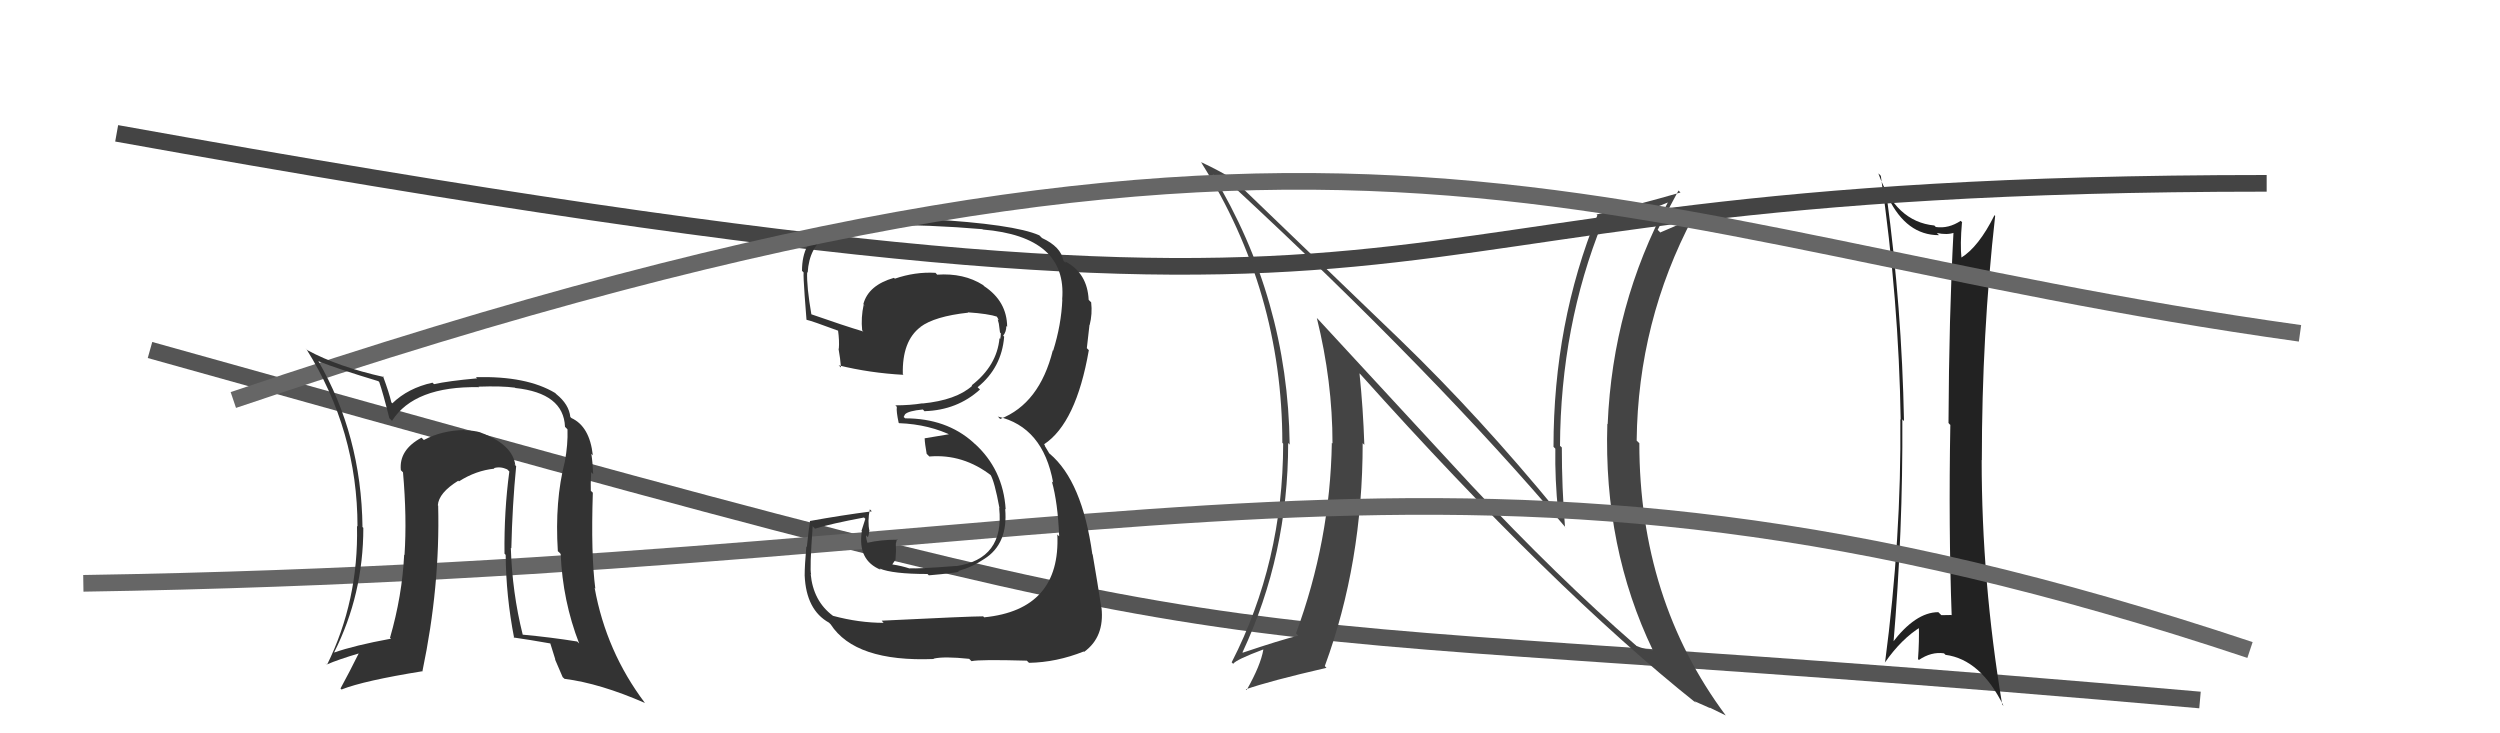
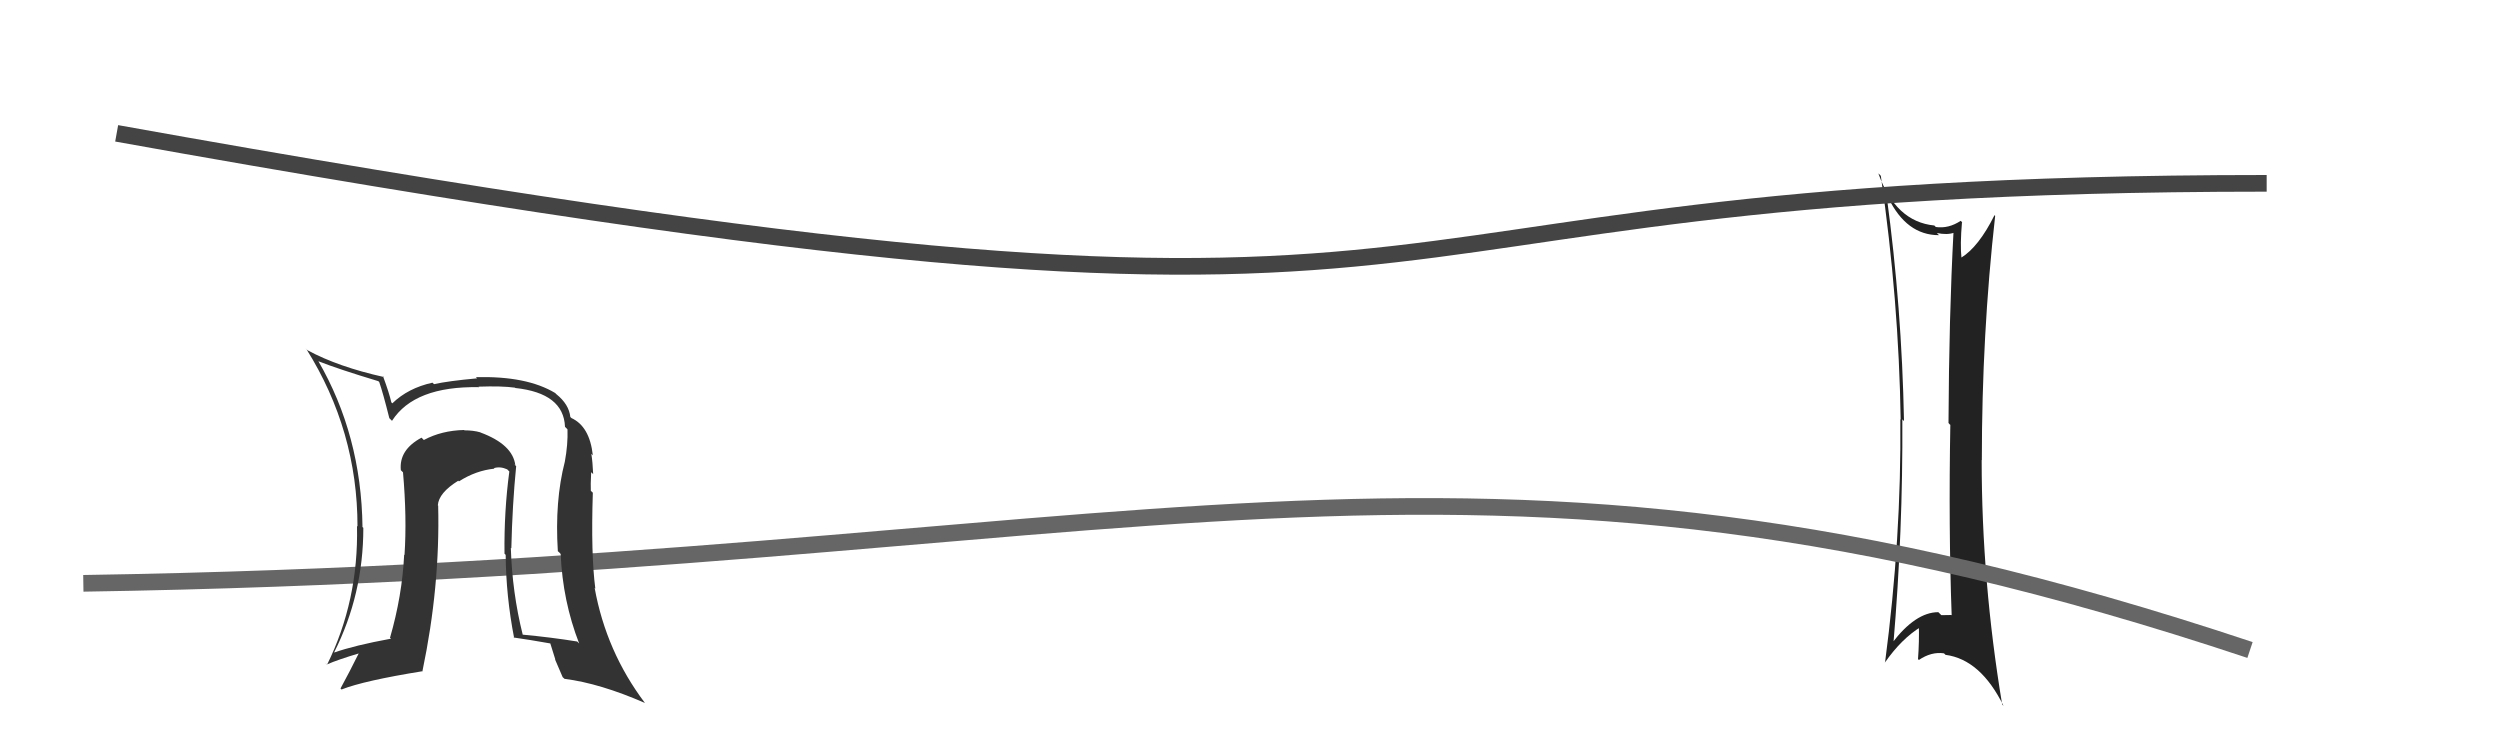
<svg xmlns="http://www.w3.org/2000/svg" width="150" height="44" viewBox="0,0,150,44">
-   <path d="M9 21 C84 42,64 36,132 42" stroke="#555" fill="none" />
  <path fill="#222" d="M113.16 11.74L113.27 11.84L113.30 11.87Q114.39 14.11 116.33 14.11L116.36 14.13L116.21 13.98Q116.83 14.11 117.25 13.96L117.25 13.96L117.21 13.92Q116.94 18.98 116.91 25.38L116.99 25.47L117.02 25.49Q116.91 31.67 117.10 36.92L117.24 37.06L117.08 36.90Q116.86 36.91 116.48 36.91L116.43 36.86L116.30 36.73Q114.93 36.73 113.52 38.59L113.70 38.77L113.60 38.67Q114.18 31.87 114.14 25.16L114.18 25.20L114.24 25.27Q114.11 18.47 113.20 11.77ZM113.17 39.84L113.02 39.69L113.09 39.76Q114.09 38.32 115.27 37.60L115.28 37.61L115.13 37.46Q115.16 38.48 115.08 39.55L115.09 39.55L115.13 39.60Q115.88 39.09 116.64 39.20L116.70 39.26L116.73 39.29Q118.84 39.57 120.21 42.35L120.15 42.29L120.13 42.27Q118.90 34.87 118.90 27.60L118.90 27.60L118.91 27.61Q118.91 20.07 119.71 12.95L119.64 12.88L119.67 12.91Q118.72 14.82 117.66 15.47L117.57 15.38L117.69 15.50Q117.60 14.69 117.72 13.32L117.80 13.40L117.64 13.25Q116.91 13.73 116.15 13.62L116.22 13.69L116.06 13.53Q113.73 13.30 112.70 10.40L112.77 10.47L112.85 10.55Q113.93 18.02 114.04 25.18L113.99 25.12L114.02 25.15Q114.09 32.27 113.10 39.77Z" />
  <path d="M7 8 C96 24,73 11,136 11" stroke="#444" fill="none" />
-   <path fill="#444" d="M88.39 29.23L79.10 19.17L79.01 19.08Q79.95 22.88 79.95 26.61L79.98 26.64L79.91 26.57Q79.81 32.45 77.76 38.00L77.80 38.04L77.89 38.14Q76.82 38.40 74.57 39.16L74.50 39.09L74.55 39.14Q77.29 33.28 77.29 26.58L77.42 26.71L77.38 26.66Q77.27 17.91 72.77 10.48L72.78 10.49L72.77 10.48Q73.26 10.71 73.95 11.12L73.98 11.16L74.03 11.21Q86.13 22.43 93.97 31.69L93.97 31.68L93.90 31.61Q93.71 29.29 93.71 26.85L93.67 26.81L93.60 26.75Q93.64 19.55 96.15 13.34L96.23 13.42L96.09 13.28Q98.49 12.83 100.09 12.14L100.14 12.20L100.08 12.13Q96.76 18.30 96.46 25.45L96.34 25.33L96.44 25.43Q96.21 32.86 99.18 39.03L99.16 39.00L99.19 39.03Q98.60 38.94 98.18 38.75L98.14 38.70L98.13 38.70Q93.48 34.66 88.27 29.10L88.23 29.07ZM101.66 42.07L101.69 42.10L101.66 42.07Q102.19 42.30 102.61 42.49L102.57 42.45L103.53 42.92L103.54 42.92Q98.36 35.96 98.36 26.59L98.21 26.45L98.20 26.43Q98.28 19.28 101.59 13.03L101.58 13.02L101.64 13.09Q101.02 13.34 99.61 13.95L99.58 13.91L99.46 13.79Q99.87 12.99 100.71 11.43L100.77 11.49L100.83 11.55Q98.23 12.30 95.79 12.87L95.96 13.04L95.84 12.92Q93.21 19.39 93.21 26.81L93.26 26.86L93.32 26.92Q93.29 28.76 93.49 30.74L93.39 30.65L93.47 30.72Q88.78 25.00 84.02 20.40L83.99 20.37L73.99 10.75L74.02 10.78Q73.27 10.29 72.05 9.72L72.19 9.86L72.08 9.76Q76.94 17.47 76.94 26.57L77.08 26.71L76.99 26.62Q76.98 33.73 73.90 39.74L73.97 39.81L73.99 39.83Q74.16 39.58 75.79 38.97L75.94 39.12L75.80 38.98Q75.64 39.92 74.80 41.40L74.76 41.37L74.75 41.36Q76.13 40.87 79.59 40.07L79.52 40.00L79.49 39.96Q81.76 33.78 81.76 26.59L81.80 26.63L81.86 26.69Q81.79 24.53 81.57 22.40L81.68 22.51L81.63 22.46Q93.18 35.35 101.79 42.20Z" />
  <path d="M5 35 C69 34,87 23,135 39" stroke="#666" fill="none" />
-   <path fill="#333" d="M52.92 37.26L52.97 37.32L53.02 37.37Q51.54 37.37 49.98 36.95L50.08 37.05L49.98 36.95Q48.79 36.07 48.64 34.43L48.56 34.36L48.67 34.47Q48.57 34.21 48.76 31.59L48.72 31.54L48.90 31.72Q49.82 31.43 51.84 31.05L51.92 31.13L51.69 31.85L51.71 31.87Q51.44 33.62 52.85 34.19L52.74 34.08L52.77 34.11Q53.56 34.44 55.65 34.44L55.77 34.56L55.73 34.52Q57.34 34.38 57.53 34.30L57.53 34.30L57.49 34.26Q58.33 34.03 59.05 33.54L59.11 33.60L59.05 33.54Q60.50 32.63 60.31 30.53L60.29 30.52L60.34 30.56Q60.19 28.16 58.46 26.60L58.51 26.66L58.39 26.54Q56.78 25.10 54.31 25.10L54.22 25.02L54.30 24.86L54.30 24.86Q54.50 24.65 55.37 24.57L55.54 24.74L55.48 24.67Q57.43 24.61 58.80 23.37L58.68 23.26L58.66 23.23Q60.10 22.06 60.25 20.20L60.20 20.15L60.19 20.14Q60.38 19.91 60.38 19.56L60.43 19.61L60.43 19.62Q60.42 18.08 59.05 17.17L59.05 17.17L58.98 17.10Q57.83 16.37 56.23 16.48L56.24 16.49L56.13 16.37Q54.91 16.30 53.69 16.72L53.59 16.62L53.64 16.67Q52.10 17.11 51.80 18.25L51.95 18.40L51.82 18.28Q51.65 19.06 51.73 19.82L51.87 19.96L51.80 19.89Q50.66 19.55 48.60 18.83L48.64 18.86L48.69 18.91Q48.39 17.17 48.43 16.33L48.49 16.39L48.46 16.36Q48.55 14.82 49.62 14.13L49.77 14.28L49.74 14.25Q51.10 13.60 52.70 13.60L52.64 13.54L52.59 13.49Q55.78 13.48 58.94 13.75L58.93 13.73L58.96 13.77Q64.04 14.20 63.73 17.97L63.79 18.03L63.74 17.97Q63.68 19.48 63.19 21.04L63.20 21.05L63.17 21.02Q62.37 24.22 60.01 25.14L59.89 25.01L59.86 24.99Q62.58 25.61 63.19 28.96L63.22 28.99L63.11 28.88Q63.47 30.16 63.55 32.18L63.43 32.06L63.44 32.06Q63.65 36.58 59.05 37.04L59.08 37.07L58.99 36.98Q58.19 36.98 52.90 37.24ZM58.23 39.61L58.19 39.57L58.29 39.67Q58.76 39.56 61.61 39.64L61.60 39.63L61.74 39.77Q63.39 39.74 65.02 39.09L65.04 39.11L65.05 39.11Q66.28 38.22 66.09 36.46L65.98 36.36L66.08 36.46Q65.86 35.02 65.56 33.27L65.67 33.38L65.54 33.25Q64.93 28.87 62.99 27.23L62.96 27.21L62.68 26.74L62.70 26.71L62.64 26.66Q64.57 25.39 65.33 21.01L65.28 20.96L65.21 20.89Q65.26 20.44 65.37 19.49L65.39 19.51L65.38 19.50Q65.55 18.83 65.47 18.14L65.34 18.01L65.32 17.99Q65.24 16.39 63.94 15.70L63.93 15.69L63.93 15.77L63.80 15.63Q63.66 14.81 62.52 14.28L62.46 14.22L62.36 14.12Q60.85 13.45 55.71 13.15L55.86 13.29L55.70 13.13Q54.12 13.15 52.52 13.15L52.48 13.11L52.56 13.19Q50.97 13.20 49.45 13.85L49.35 13.74L49.40 13.80Q48.12 14.50 48.12 16.25L48.25 16.38L48.26 16.39Q48.12 15.84 48.39 19.19L48.39 19.18L48.40 19.19Q48.67 19.24 50.31 19.85L50.46 20.00L50.28 19.81Q50.37 20.44 50.33 20.93L50.36 20.96L50.31 20.91Q50.42 21.52 50.46 22.05L50.32 21.92L50.32 21.92Q52.19 22.38 54.21 22.49L54.22 22.50L54.17 22.45Q54.12 20.46 55.23 19.62L55.27 19.67L55.22 19.62Q56.07 18.98 58.09 18.76L58.10 18.77L58.07 18.74Q59.29 18.82 59.86 19.01L59.84 18.99L59.72 18.86Q59.89 19.11 59.93 19.22L59.86 19.16L59.93 19.42L60.00 19.95L60.05 20.00Q60.05 20.18 60.01 20.34L59.96 20.28L59.97 20.29Q59.82 21.94 58.30 23.12L58.35 23.17L58.33 23.15Q57.37 24.01 55.35 24.21L55.32 24.17L55.34 24.20Q54.60 24.32 53.72 24.32L53.79 24.39L53.81 24.42Q53.77 24.68 53.92 25.37L53.92 25.37L53.95 25.39Q55.77 25.46 57.22 26.19L57.11 26.08L56.97 26.05L55.47 26.30L55.48 26.31Q55.49 26.62 55.60 27.23L55.67 27.30L55.76 27.39Q57.79 27.22 59.50 28.55L59.49 28.53L59.42 28.47Q59.67 28.86 59.97 30.50L60.02 30.55L59.95 30.48Q60.28 33.55 57.35 33.97L57.40 34.02L57.34 33.96Q55.15 34.13 54.58 34.10L54.55 34.06L54.61 34.12Q54.10 33.95 53.56 33.87L53.54 33.86L53.73 33.58L53.76 33.05L53.75 32.62L53.82 32.34L53.86 32.38Q52.83 32.38 52.03 32.57L52.07 32.61L52.05 32.59Q51.96 32.31 51.96 32.12L51.97 32.13L52.07 32.23Q52.15 32.08 52.15 31.85L51.98 31.69L52.17 31.87Q52.04 31.29 52.19 30.56L52.22 30.59L52.31 30.68Q50.46 30.92 48.59 31.26L48.59 31.27L48.60 31.28Q48.53 31.69 48.41 32.82L48.49 32.89L48.38 32.79Q48.28 33.92 48.28 34.53L48.33 34.58L48.28 34.53Q48.37 36.60 49.74 37.36L49.81 37.43L49.84 37.46Q51.31 39.73 56.03 39.54L55.96 39.46L56.01 39.52Q56.63 39.37 58.15 39.53Z" />
-   <path d="M14 24 C82 1,95 14,138 20" stroke="#666" fill="none" />
  <path fill="#333" d="M30.80 27.81L30.85 27.85L30.92 27.92Q30.77 26.67 28.83 25.95L28.84 25.96L28.82 25.94Q28.40 25.82 27.86 25.82L27.87 25.82L27.84 25.80Q26.50 25.83 25.43 26.40L25.32 26.29L25.29 26.26Q23.93 26.99 24.05 28.21L24.11 28.27L24.18 28.34Q24.42 31.06 24.27 33.31L24.39 33.43L24.25 33.28Q24.13 35.75 23.40 38.27L23.43 38.29L23.46 38.32Q21.24 38.73 20.06 39.15L20.07 39.15L20.05 39.14Q21.80 35.67 21.80 31.67L21.62 31.50L21.75 31.62Q21.68 26.11 19.09 21.65L19.16 21.73L19.12 21.68Q20.31 22.15 22.70 22.87L22.75 22.92L22.75 22.91Q22.98 23.57 23.36 25.09L23.48 25.21L23.52 25.25Q24.86 23.16 28.74 23.23L28.55 23.04L28.71 23.20Q30.10 23.15 30.90 23.26L31.02 23.38L30.92 23.28Q33.82 23.59 33.90 25.61L34.03 25.74L34.05 25.77Q34.08 26.67 33.89 27.70L33.74 27.55L33.89 27.70Q33.28 30.06 33.47 33.07L33.58 33.17L33.64 33.24Q33.76 36.06 34.75 38.61L34.77 38.63L34.63 38.49Q33.08 38.24 31.37 38.08L31.37 38.08L31.36 38.07Q30.73 35.54 30.65 32.87L30.76 32.98L30.68 32.90Q30.74 30.30 30.97 27.97ZM30.85 38.29L30.82 38.26L30.82 38.25Q31.74 38.38 33.04 38.61L33.01 38.58L33.32 39.57L33.30 39.56Q33.53 40.10 33.76 40.63L33.84 40.70L33.87 40.73Q36.00 41.00 38.70 42.18L38.85 42.33L38.69 42.17Q36.37 39.09 35.68 35.28L35.68 35.27L35.72 35.32Q35.45 33.26 35.57 29.57L35.56 29.55L35.45 29.45Q35.43 29.13 35.47 28.33L35.50 28.36L35.59 28.45Q35.56 27.73 35.48 27.23L35.47 27.22L35.57 27.32Q35.38 25.58 34.28 25.08L34.29 25.09L34.22 25.02Q34.14 24.26 33.38 23.65L33.36 23.63L33.31 23.58Q31.60 22.55 28.56 22.63L28.55 22.63L28.63 22.70Q26.88 22.86 26.04 23.05L26.03 23.04L25.95 22.96Q24.49 23.28 23.54 24.20L23.64 24.30L23.48 24.14Q23.36 23.60 22.98 22.57L22.96 22.55L23.03 22.62Q20.29 22.01 18.46 21.02L18.32 20.89L18.38 20.94Q21.45 25.84 21.45 31.59L21.50 31.64L21.42 31.56Q21.52 36.04 19.62 39.89L19.50 39.76L19.61 39.87Q20.29 39.57 21.58 39.19L21.54 39.14L21.55 39.15Q20.97 40.32 20.43 41.31L20.60 41.47L20.49 41.37Q21.83 40.84 25.37 40.27L25.54 40.44L25.35 40.25Q26.41 35.18 26.29 30.34L26.42 30.46L26.27 30.32Q26.32 29.57 27.50 28.84L27.52 28.87L27.54 28.88Q28.56 28.23 29.66 28.12L29.66 28.11L29.63 28.09Q30.01 27.97 30.43 28.16L30.51 28.24L30.56 28.29Q30.24 30.67 30.27 33.22L30.46 33.41L30.34 33.28Q30.36 35.78 30.85 38.29Z" />
</svg>